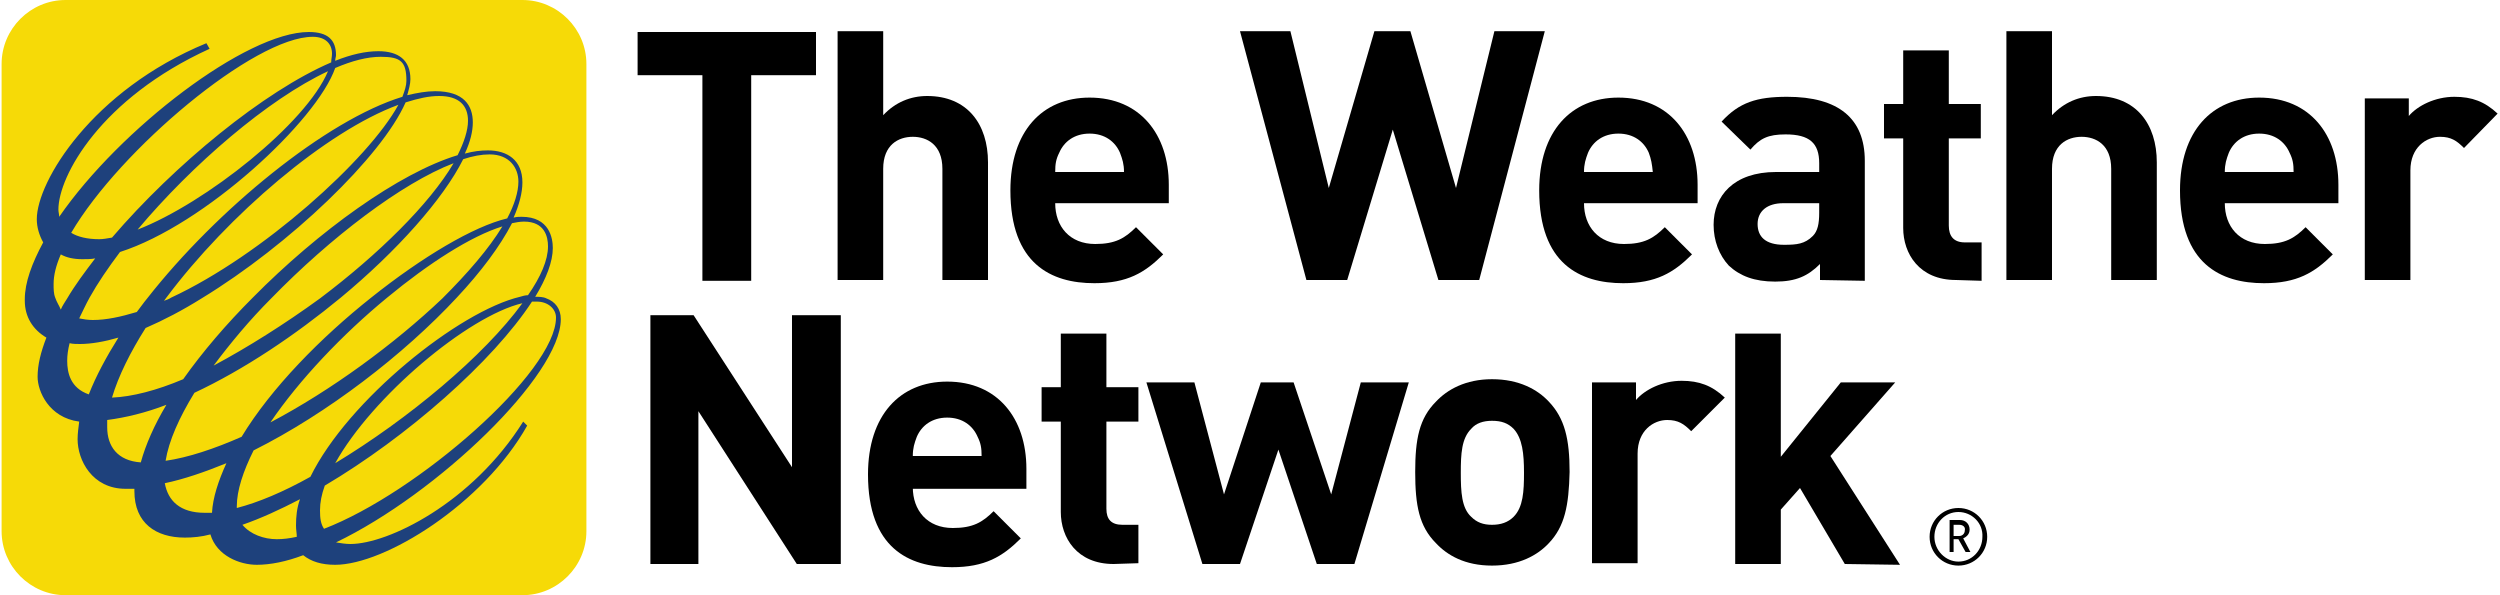
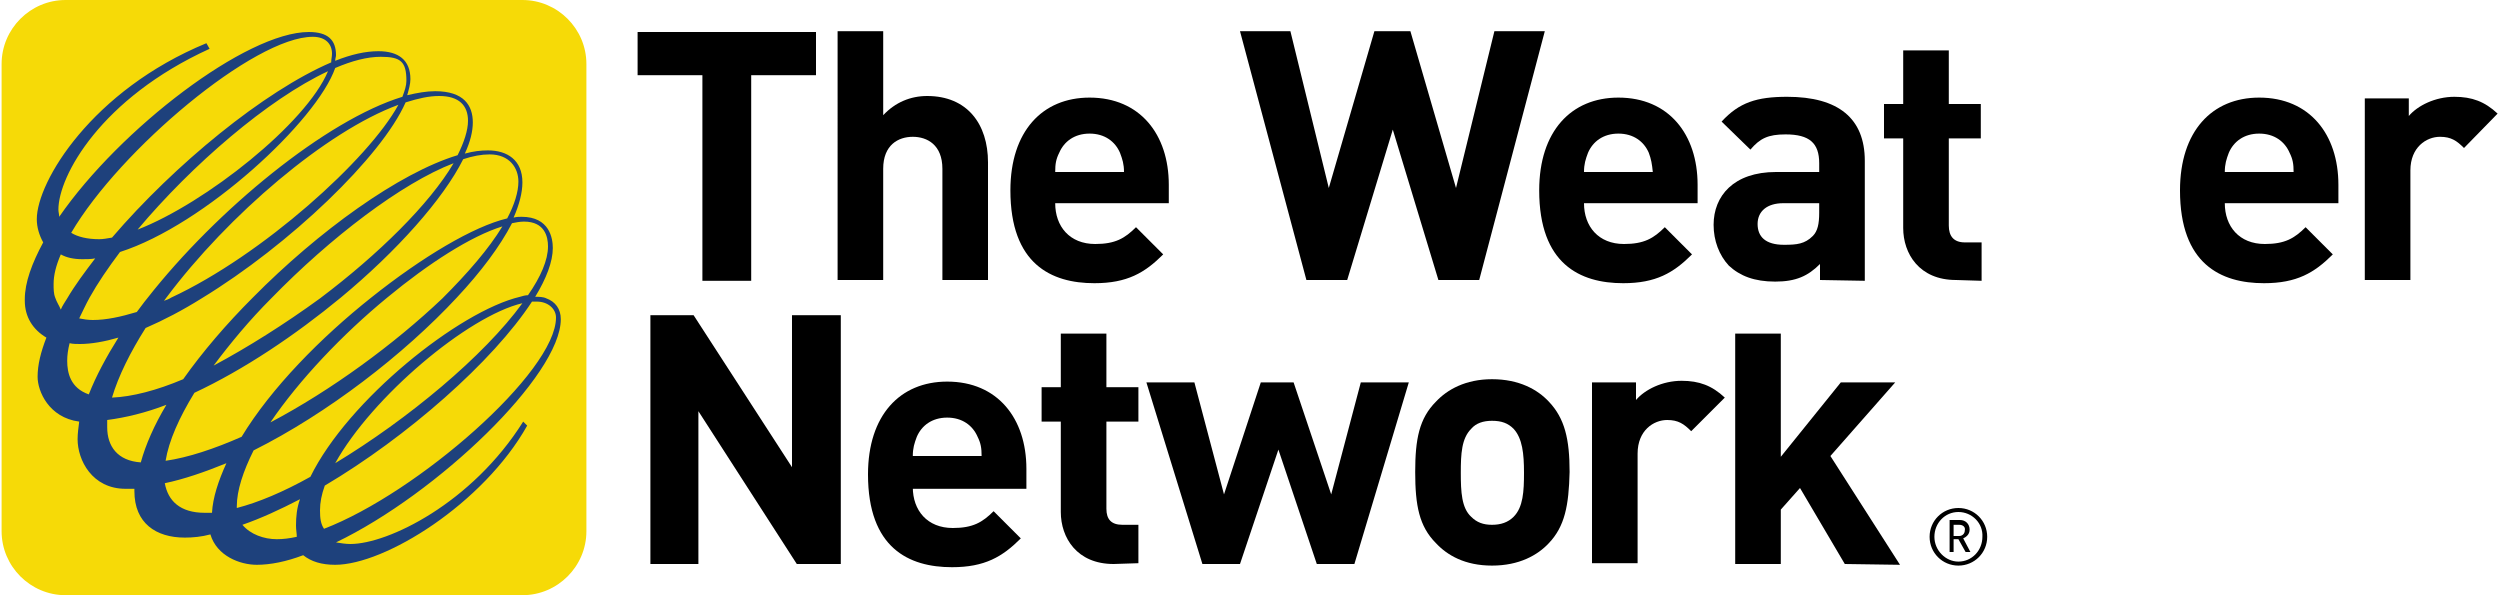
<svg xmlns="http://www.w3.org/2000/svg" class="sc-jEACwC ckxRRP" id="TWN-logo-icon" viewBox="0 0 312.5 74.4">
  <title>The Weather Network</title>
  <rect fill="none" height="100%" id="container" width="100%" />
  <style type="text/css">                        .iconBackground{fill:#F6DA07;}                    .swirl{fill:#1E417C;}                </style>
  <path class="iconBackground" d="M0.2,66.4c0,4.4,3.6,8,8,8h57.1c4.4,0,8-3.6,8-8V8c0-4.4-3.6-8-8-8H8.2c-4.4,0-8,3.6-8,8 C0.2,8,0.2,66.4,0.2,66.4z" />
  <g>
    <path class="swirl" d="M43.8,68c-0.6,0-1.2-0.1-1.8-0.2c12.7-6.1,28.1-20.9,28.1-27.9c0-1.3-0.7-2.2-1.8-2.6 c-0.4-0.2-0.9-0.2-1.4-0.2c1.4-2.3,2.2-4.4,2.2-6.1c0-1.2-0.4-3.9-3.9-3.9c-0.3,0-0.6,0-1,0.1c0.7-1.6,1.1-3.1,1.1-4.4 c0-2.8-1.9-4-4.3-4c-0.9,0-1.8,0.1-2.9,0.4c0.7-1.5,1-2.8,1-3.9c0-2.1-1.1-3.9-4.7-3.9c-1.1,0-2.2,0.2-3.5,0.5 c0.2-0.7,0.4-1.4,0.4-2c0-2.4-1.5-3.5-4-3.5c-1.6,0-3.4,0.4-5.4,1.2c0-0.3,0.1-0.5,0.1-0.7C42,5,41,4,38.6,4 C30.8,4,15,16.1,7.4,27.1c0-0.3-0.1-0.6-0.1-0.9c0-4.2,5.3-13.9,18.9-20.1l-0.4-0.7c-14.3,5.9-21.2,17.3-21.2,22c0,1,0.3,2,0.8,2.9 c-1.4,2.6-2.3,5-2.3,7.1c0,0.1,0,0.2,0,0.2c0,2,1,3.6,2.7,4.6c-0.7,1.8-1.1,3.4-1.1,4.9c0,1.8,1.4,5.1,5.2,5.6 c-0.1,0.8-0.2,1.5-0.2,2.2c0,2.6,1.8,6.2,6,6.2c0.4,0,0.7,0,1.1,0c0,0.1,0,0.2,0,0.3c0,4,2.7,5.8,6.3,5.8c1,0,2.1-0.1,3.2-0.4 c0.8,2.7,3.7,3.8,5.8,3.8c1.7,0,3.7-0.4,5.8-1.2c1,0.8,2.3,1.2,4,1.2c6.2,0,18.5-7.6,24-17.4l-0.5-0.5C59,62.9,48.5,68,43.8,68z M61.2,19.3c2.5,0,3.6,1.7,3.6,3.4c0,1.3-0.5,2.9-1.4,4.6c-4.2,1-10.6,4.8-17,9.9c-6.3,5-12.5,11.3-16.2,17.4 c-3.4,1.5-6.7,2.6-9.5,3c0.4-2.5,1.7-5.4,3.6-8.5c6.2-2.9,12.6-7.2,18.3-11.9c7-5.8,12.8-12.3,15.3-17.3 C59.1,19.5,60.2,19.3,61.2,19.3z M62.8,28.3c-1.7,2.8-4.3,5.8-7.5,9c-6,5.7-13.9,11.5-21.5,15.5c3.6-5.3,9-11,14.6-15.6 C53.6,32.9,58.9,29.5,62.8,28.3z M26.7,45.7c2.1-2.8,4.5-5.7,7.2-8.4c7.4-7.6,16.3-14.4,22.8-16.9c-3,5.1-9.4,11.4-16.7,16.9 C35.6,40.5,31,43.4,26.7,45.7z M54.9,12c2.5,0,3.6,1.2,3.6,3.1c0,1.2-0.5,2.7-1.3,4.3c-7.3,2.2-17.4,9.5-25.6,17.8 c-3.3,3.3-6.3,6.8-8.7,10.2c-3.3,1.4-6.4,2.2-8.9,2.3c0.8-2.7,2.3-5.7,4.2-8.7c2.3-1,4.6-2.2,7-3.7c11-6.7,22.5-17.7,25.5-24.5 C52.3,12.3,53.6,12,54.9,12z M20.5,37.6c0.1-0.1,0.2-0.3,0.3-0.4c7.7-10.3,20-20.8,29-24.1c-3.7,6.8-17,18.8-28.4,24.1 C21.1,37.4,20.8,37.5,20.5,37.6z M47.6,7.1c2.5,0,3.2,0.6,3.2,3c0,0.6-0.2,1.2-0.5,2C40.8,15,27.1,26.2,18.4,37.3 c-0.5,0.6-0.9,1.2-1.3,1.7c-2,0.6-3.8,1-5.5,1c-0.6,0-1.2-0.1-1.7-0.2c0.4-0.8,0.8-1.7,1.3-2.6c1-1.8,2.3-3.7,3.8-5.7 c10.6-3.4,24.6-16.4,26.9-23C44,7.6,45.9,7.1,47.6,7.1z M17.2,28.7C24,20.6,33.5,12.4,41,8.9C38.3,15.4,25.7,25.4,17.2,28.7z M39.1,4.6c1.6,0,2.4,0.9,2.4,2.1c0,0.4-0.1,0.7-0.1,1.1C33,11.4,21.8,20.6,14,29.7c-0.6,0.1-1.1,0.2-1.6,0.2 c-1.5,0-2.7-0.3-3.5-0.8C15,18.7,31.8,4.6,39.1,4.6z M6.9,37.2c-0.2-0.5-0.2-1.1-0.2-1.7c0-1.1,0.3-2.3,0.9-3.7 c0.7,0.4,1.6,0.6,2.7,0.6c0.5,0,1.1,0,1.6-0.1c-1.3,1.7-2.5,3.3-3.5,5c-0.3,0.5-0.6,0.9-0.8,1.4C7.4,38.2,7.1,37.8,6.9,37.2z M11.1,49.3c-2.3-0.8-2.7-2.7-2.7-4.2c0-0.7,0.1-1.4,0.3-2.2C9.1,43,9.6,43,10,43c1.4,0,3.1-0.3,4.8-0.8C13.3,44.6,12,47,11.1,49.3 z M17.6,57.8c-2.9-0.2-4.2-2-4.2-4.4c0-0.3,0-0.6,0-0.9c2.3-0.3,4.8-0.9,7.4-1.9C19.3,53.1,18.2,55.6,17.6,57.8z M26.5,64.1 c-0.3,0-0.6,0-0.9,0c-3.1,0-4.6-1.5-5-3.7c2.4-0.5,5-1.4,7.7-2.5C27.3,60.1,26.6,62.2,26.5,64.1z M37.1,67.1 c-0.9,0.2-1.7,0.3-2.5,0.3c-1.6,0-3.3-0.6-4.3-1.8c2.3-0.8,4.7-1.9,7.2-3.2c-0.4,1.1-0.5,2.2-0.5,3.3C37,66.2,37.1,66.7,37.1,67.1z M29.6,63.5c0-0.1,0-0.2,0-0.2c0-2,0.8-4.4,2.1-7c9.2-4.6,18.8-12,25.4-19.1c3-3.2,5.4-6.4,6.9-9.3c0.5-0.1,1-0.2,1.5-0.2 c2.6,0,3,1.9,3,3.1c0,1.7-0.9,3.8-2.5,6.1c-0.3,0-0.7,0.1-1,0.2C57.4,38.9,43.5,50,38.8,59.6C35.4,61.5,32.3,62.8,29.6,63.5z M65.3,37.9c-4.8,6.6-14.3,14.5-23.4,20C46.5,49.6,58.5,39.5,65.3,37.9z M40,63.8c0-1,0.2-2,0.6-3.1c10.3-6.1,21-15.5,25.9-23 c0.2,0,0.4,0,0.6,0c1.4,0,2.4,0.9,2.4,2c0,6.8-17.3,21.9-29,26.4C40.1,65.5,40,64.8,40,63.8z" />
  </g>
  <g>
    <path d="M93.9,9.4v25.7h-6.1V9.4h-8.1V4H102v5.4H93.9z" />
    <path d="M117.8,35V21.1c0-3-1.9-4-3.7-4c-1.8,0-3.7,1-3.7,4V35h-5.7V3.9h5.7v10.5c1.5-1.6,3.4-2.4,5.5-2.4 c5,0,7.6,3.5,7.6,8.3V35C123.5,35,117.8,35,117.8,35z" />
    <path d="M131.9,25.4c0,2.9,1.8,5.1,5,5.1c2.5,0,3.7-0.7,5.1-2.1l3.4,3.4c-2.3,2.3-4.5,3.6-8.6,3.6 c-5.4,0-10.5-2.4-10.5-11.6c0-7.4,4-11.6,9.9-11.6c6.3,0,9.9,4.6,9.9,10.9v2.3C146.1,25.4,131.9,25.4,131.9,25.4z M140,19.1 c-0.6-1.4-1.9-2.4-3.8-2.4c-1.9,0-3.2,1-3.8,2.4c-0.4,0.8-0.5,1.4-0.5,2.4h8.6C140.5,20.5,140.3,19.9,140,19.1z" />
    <path d="M184.9,35h-5.1l-5.7-18.8L168.4,35h-5.1L155,3.9h6.3l4.8,19.6l5.7-19.6h4.5l5.7,19.6l4.8-19.6h6.3L184.9,35z" />
    <path d="M198,25.4c0,2.9,1.8,5.1,5,5.1c2.5,0,3.7-0.7,5.1-2.1l3.4,3.4c-2.3,2.3-4.5,3.6-8.6,3.6 c-5.4,0-10.5-2.4-10.5-11.6c0-7.4,4-11.6,9.9-11.6c6.3,0,9.9,4.6,9.9,10.9v2.3C212.2,25.4,198,25.4,198,25.4z M206.1,19.1 c-0.6-1.4-1.9-2.4-3.8-2.4c-1.9,0-3.2,1-3.8,2.4c-0.3,0.8-0.5,1.4-0.5,2.4h8.6C206.5,20.5,206.4,19.9,206.1,19.1z" />
    <path d="M227.5,35v-2c-1.5,1.5-3,2.2-5.6,2.2s-4.4-0.7-5.8-2c-1.2-1.3-1.9-3.1-1.9-5.1c0-3.6,2.5-6.6,7.8-6.6h5.4v-1.1 c0-2.5-1.2-3.6-4.2-3.6c-2.2,0-3.2,0.5-4.4,1.9l-3.6-3.5c2.2-2.4,4.4-3.1,8.2-3.1c6.4,0,9.7,2.7,9.7,8v15L227.5,35L227.5,35z M227.4,25.4h-4.5c-2,0-3.2,1-3.2,2.6s1,2.6,3.3,2.6c1.6,0,2.6-0.1,3.6-1.1c0.6-0.6,0.8-1.5,0.8-2.9L227.4,25.4L227.4,25.4z" />
    <path d="M244.5,35c-4.6,0-6.6-3.3-6.6-6.5V17.3h-2.4V13h2.4V6.3h5.7V13h4v4.3h-4v10.9c0,1.3,0.6,2.1,2,2.1h2.1v4.8 L244.5,35L244.5,35z" />
-     <path d="M263.9,35V21.1c0-3-1.9-4-3.7-4c-1.8,0-3.7,1-3.7,4V35h-5.7V3.9h5.7v10.5c1.5-1.6,3.4-2.4,5.5-2.4 c5,0,7.6,3.5,7.6,8.3V35C269.6,35,263.9,35,263.9,35z" />
    <path d="M278.1,25.4c0,2.9,1.8,5.1,5,5.1c2.5,0,3.7-0.7,5.1-2.1l3.4,3.4c-2.3,2.3-4.5,3.6-8.6,3.6 c-5.4,0-10.5-2.4-10.5-11.6c0-7.4,4-11.6,9.9-11.6c6.3,0,9.9,4.6,9.9,10.9v2.3C292.3,25.4,278.1,25.4,278.1,25.4z M286.2,19.1 c-0.6-1.4-1.9-2.4-3.8-2.4s-3.2,1-3.8,2.4c-0.3,0.8-0.5,1.4-0.5,2.4h8.6C286.7,20.5,286.6,19.9,286.2,19.1z" />
    <path d="M308,18.5c-0.9-0.9-1.6-1.4-3-1.4c-1.7,0-3.7,1.3-3.7,4.2V35h-5.7V12.3h5.5v2.2c1.1-1.3,3.3-2.4,5.7-2.4 c2.2,0,3.8,0.6,5.4,2.1L308,18.5z" />
    <path d="M99.6,70.5L87.3,51.4v19.1h-6V39.4h5.4l12.3,19v-19h6.1v31.1H99.6z" />
    <path d="M114.1,60.9c0,2.9,1.8,5.1,5,5.1c2.5,0,3.7-0.7,5.1-2.1l3.4,3.4c-2.3,2.3-4.5,3.6-8.6,3.6 c-5.4,0-10.5-2.4-10.5-11.6c0-7.4,4-11.6,9.9-11.6c6.3,0,9.9,4.6,9.9,10.9v2.5h-14.2C114.1,61.1,114.1,60.9,114.1,60.9z M122.2,54.6c-0.6-1.4-1.9-2.4-3.8-2.4s-3.2,1-3.8,2.4c-0.3,0.8-0.5,1.4-0.5,2.4h8.6C122.7,56,122.6,55.4,122.2,54.6z" />
    <path d="M139.2,70.5c-4.6,0-6.6-3.3-6.6-6.5V52.7h-2.4v-4.3h2.4v-6.7h5.7v6.7h4v4.3h-4v10.9c0,1.3,0.6,2,2,2h2v4.8 L139.2,70.5L139.2,70.5z" />
    <path d="M169.3,70.5h-4.7l-4.8-14.3L155,70.5h-4.7l-7-22.7h6l3.7,14l4.6-14h4.1l4.7,14l3.7-14h6L169.3,70.5z" />
    <path d="M193.6,67.9c-1.4,1.5-3.7,2.8-7.1,2.8c-3.4,0-5.6-1.3-7-2.8c-2.1-2.1-2.6-4.7-2.6-8.9c0-4.1,0.5-6.7,2.6-8.8 c1.4-1.5,3.7-2.8,7-2.8c3.4,0,5.7,1.3,7.1,2.8c2,2.1,2.6,4.7,2.6,8.8C196.1,63.2,195.6,65.8,193.6,67.9z M189.2,53.6 c-0.7-0.7-1.5-1-2.7-1c-1.1,0-2,0.3-2.6,1c-1.2,1.2-1.3,3.1-1.3,5.5s0.1,4.4,1.3,5.5c0.7,0.7,1.5,1,2.6,1s2-0.3,2.7-1 c1.2-1.2,1.3-3.2,1.3-5.5C190.5,56.7,190.3,54.8,189.2,53.6z" />
    <path d="M211.4,53.9c-0.9-0.9-1.6-1.4-3-1.4c-1.7,0-3.7,1.3-3.7,4.2v13.7H199V47.8h5.5V50c1.1-1.3,3.3-2.4,5.7-2.4 c2.2,0,3.8,0.6,5.4,2.1L211.4,53.9z" />
    <path d="M230.6,70.5L225,61l-2.4,2.7v6.8h-5.7V41.7h5.7v15.4l7.5-9.3h6.8l-8.1,9.2l8.7,13.6L230.6,70.5L230.6,70.5z" />
  </g>
  <g>
    <path d="M244.8,70.7c-2,0-3.6-1.6-3.6-3.6s1.6-3.6,3.6-3.6s3.6,1.6,3.6,3.6C248.4,69.1,246.8,70.7,244.8,70.7z M244.8,64c-1.7,0-3,1.4-3,3.1s1.4,3.1,3,3.1c1.7,0,3-1.4,3-3.1C247.9,65.4,246.5,64,244.8,64z M245.7,69l-0.9-1.6h-0.6V69h-0.5v-4 h1.3c0.7,0,1.2,0.5,1.2,1.2c0,0.6-0.4,0.9-0.8,1.1l0.9,1.7C246.3,69,245.7,69,245.7,69z M244.9,65.6h-0.7V67h0.7 c0.4,0,0.7-0.3,0.7-0.7C245.7,65.9,245.4,65.6,244.9,65.6z" />
  </g>
</svg>